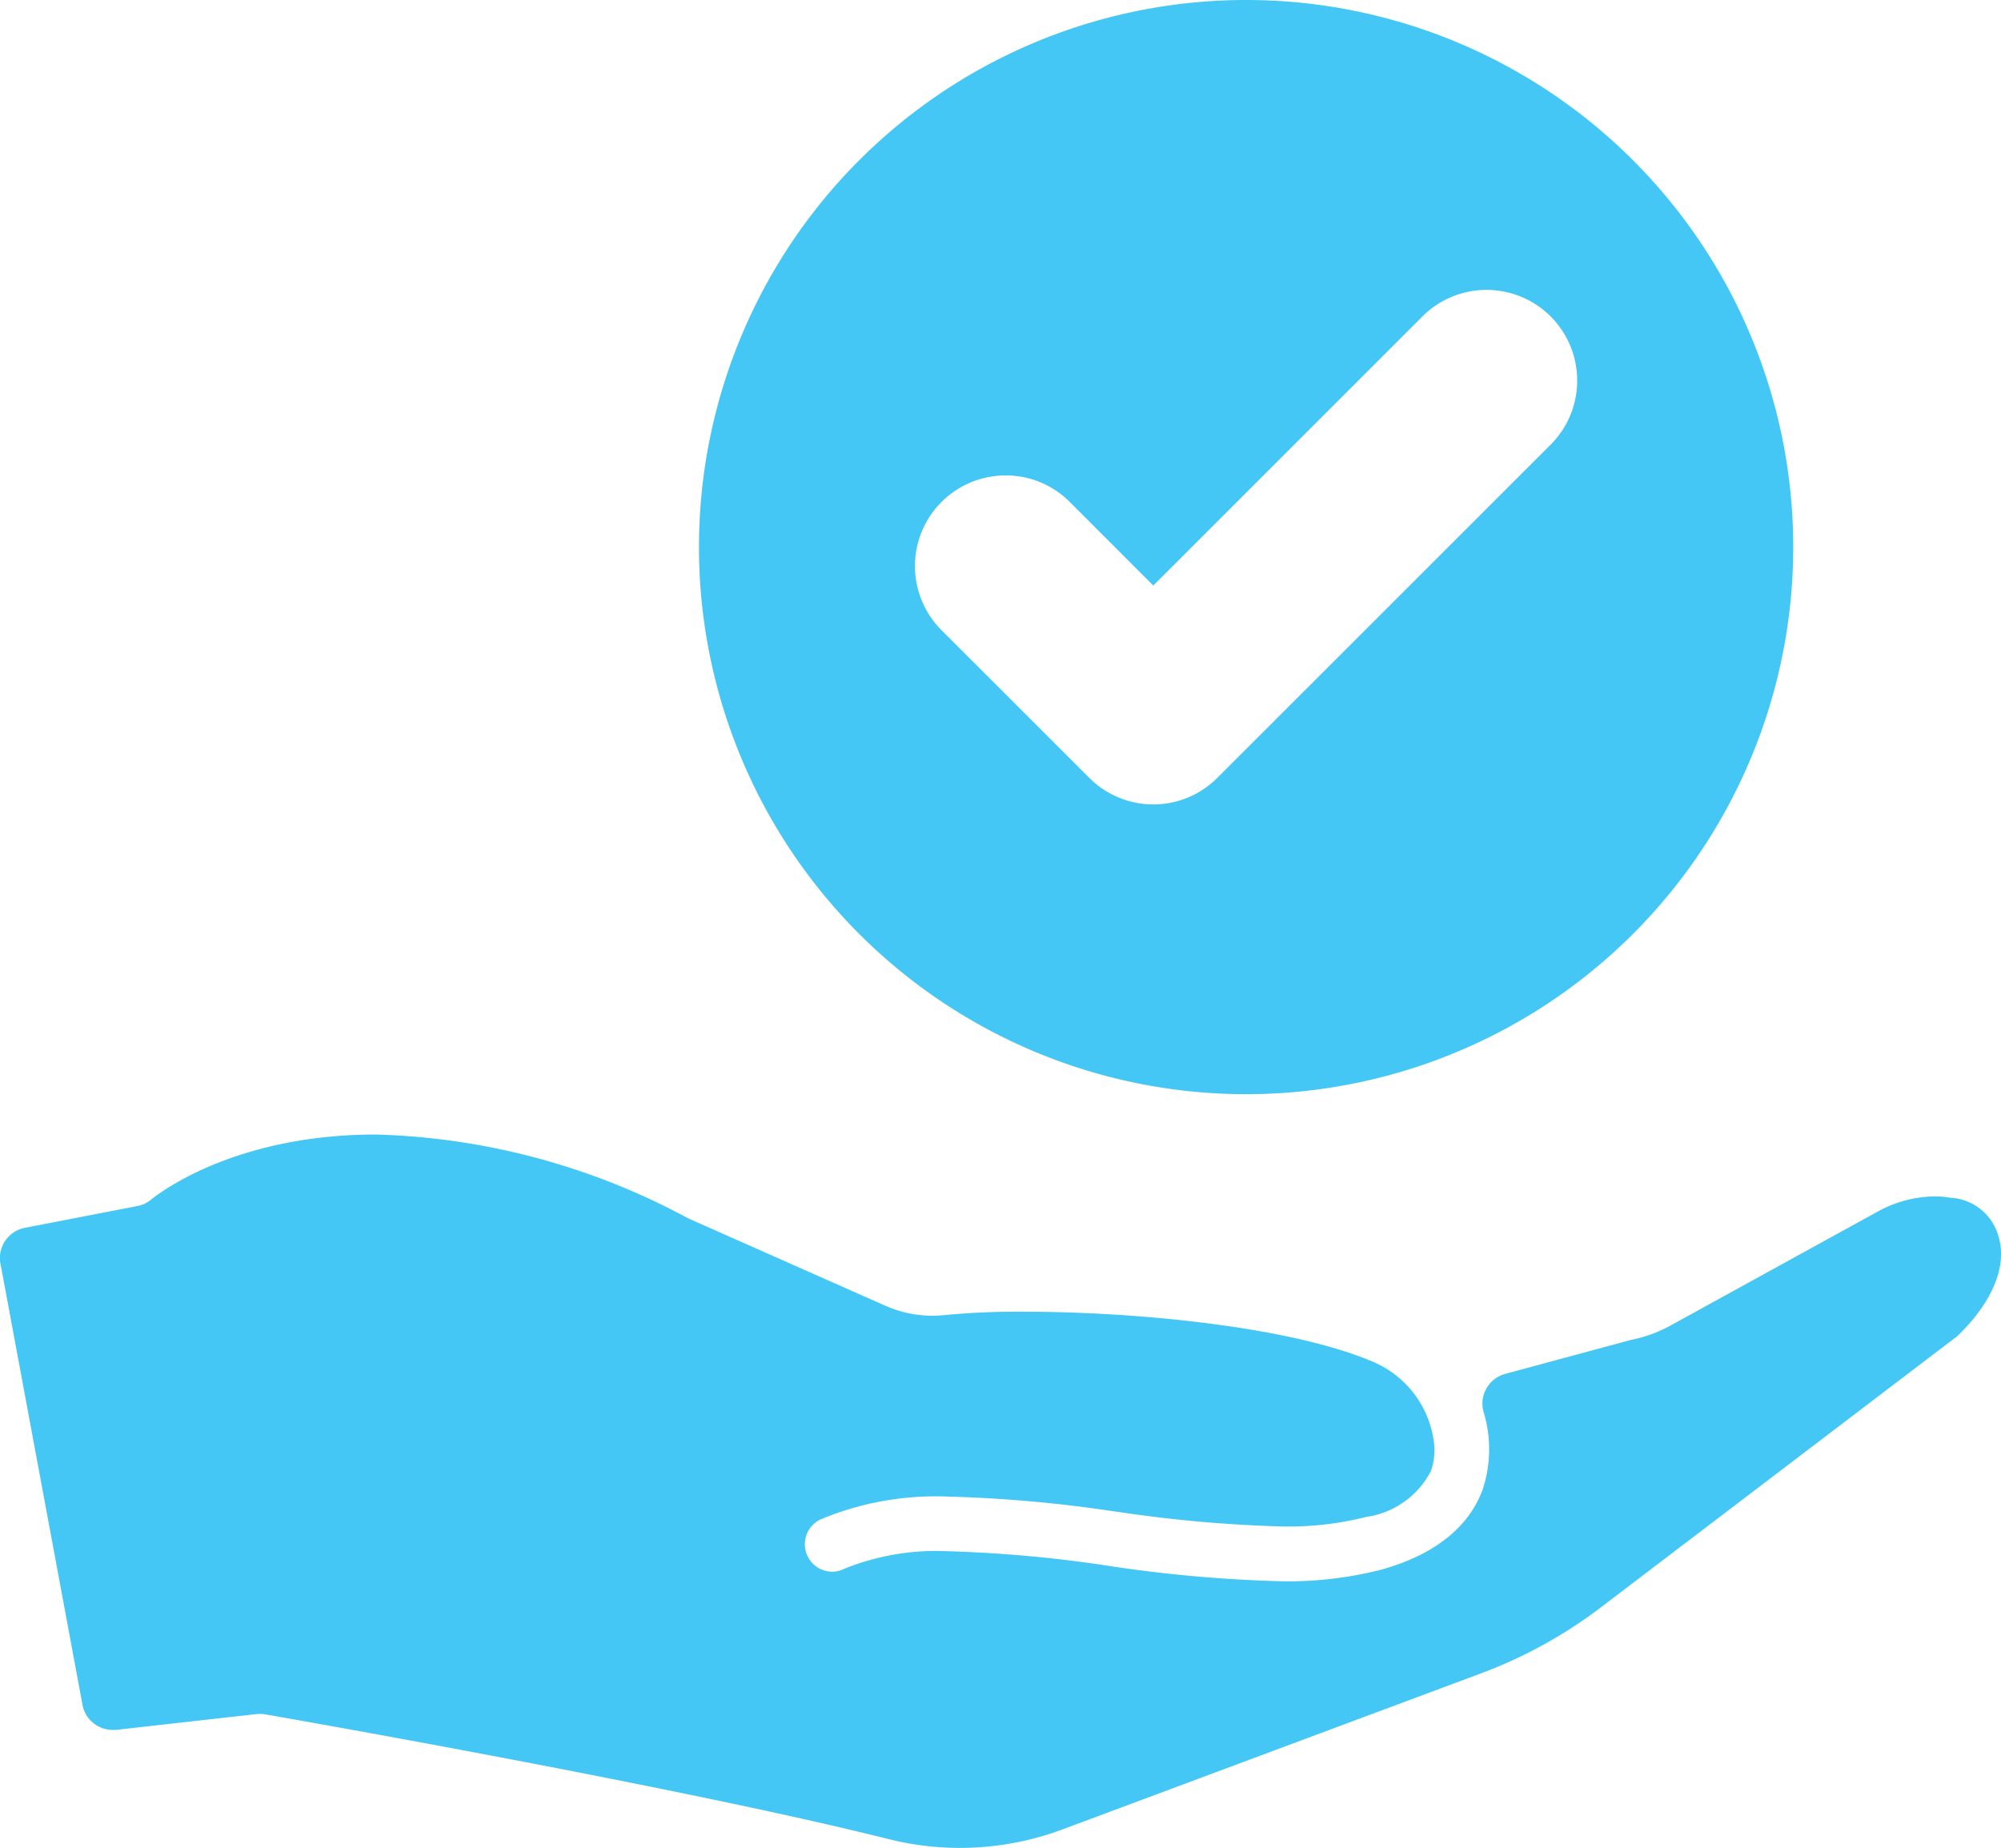
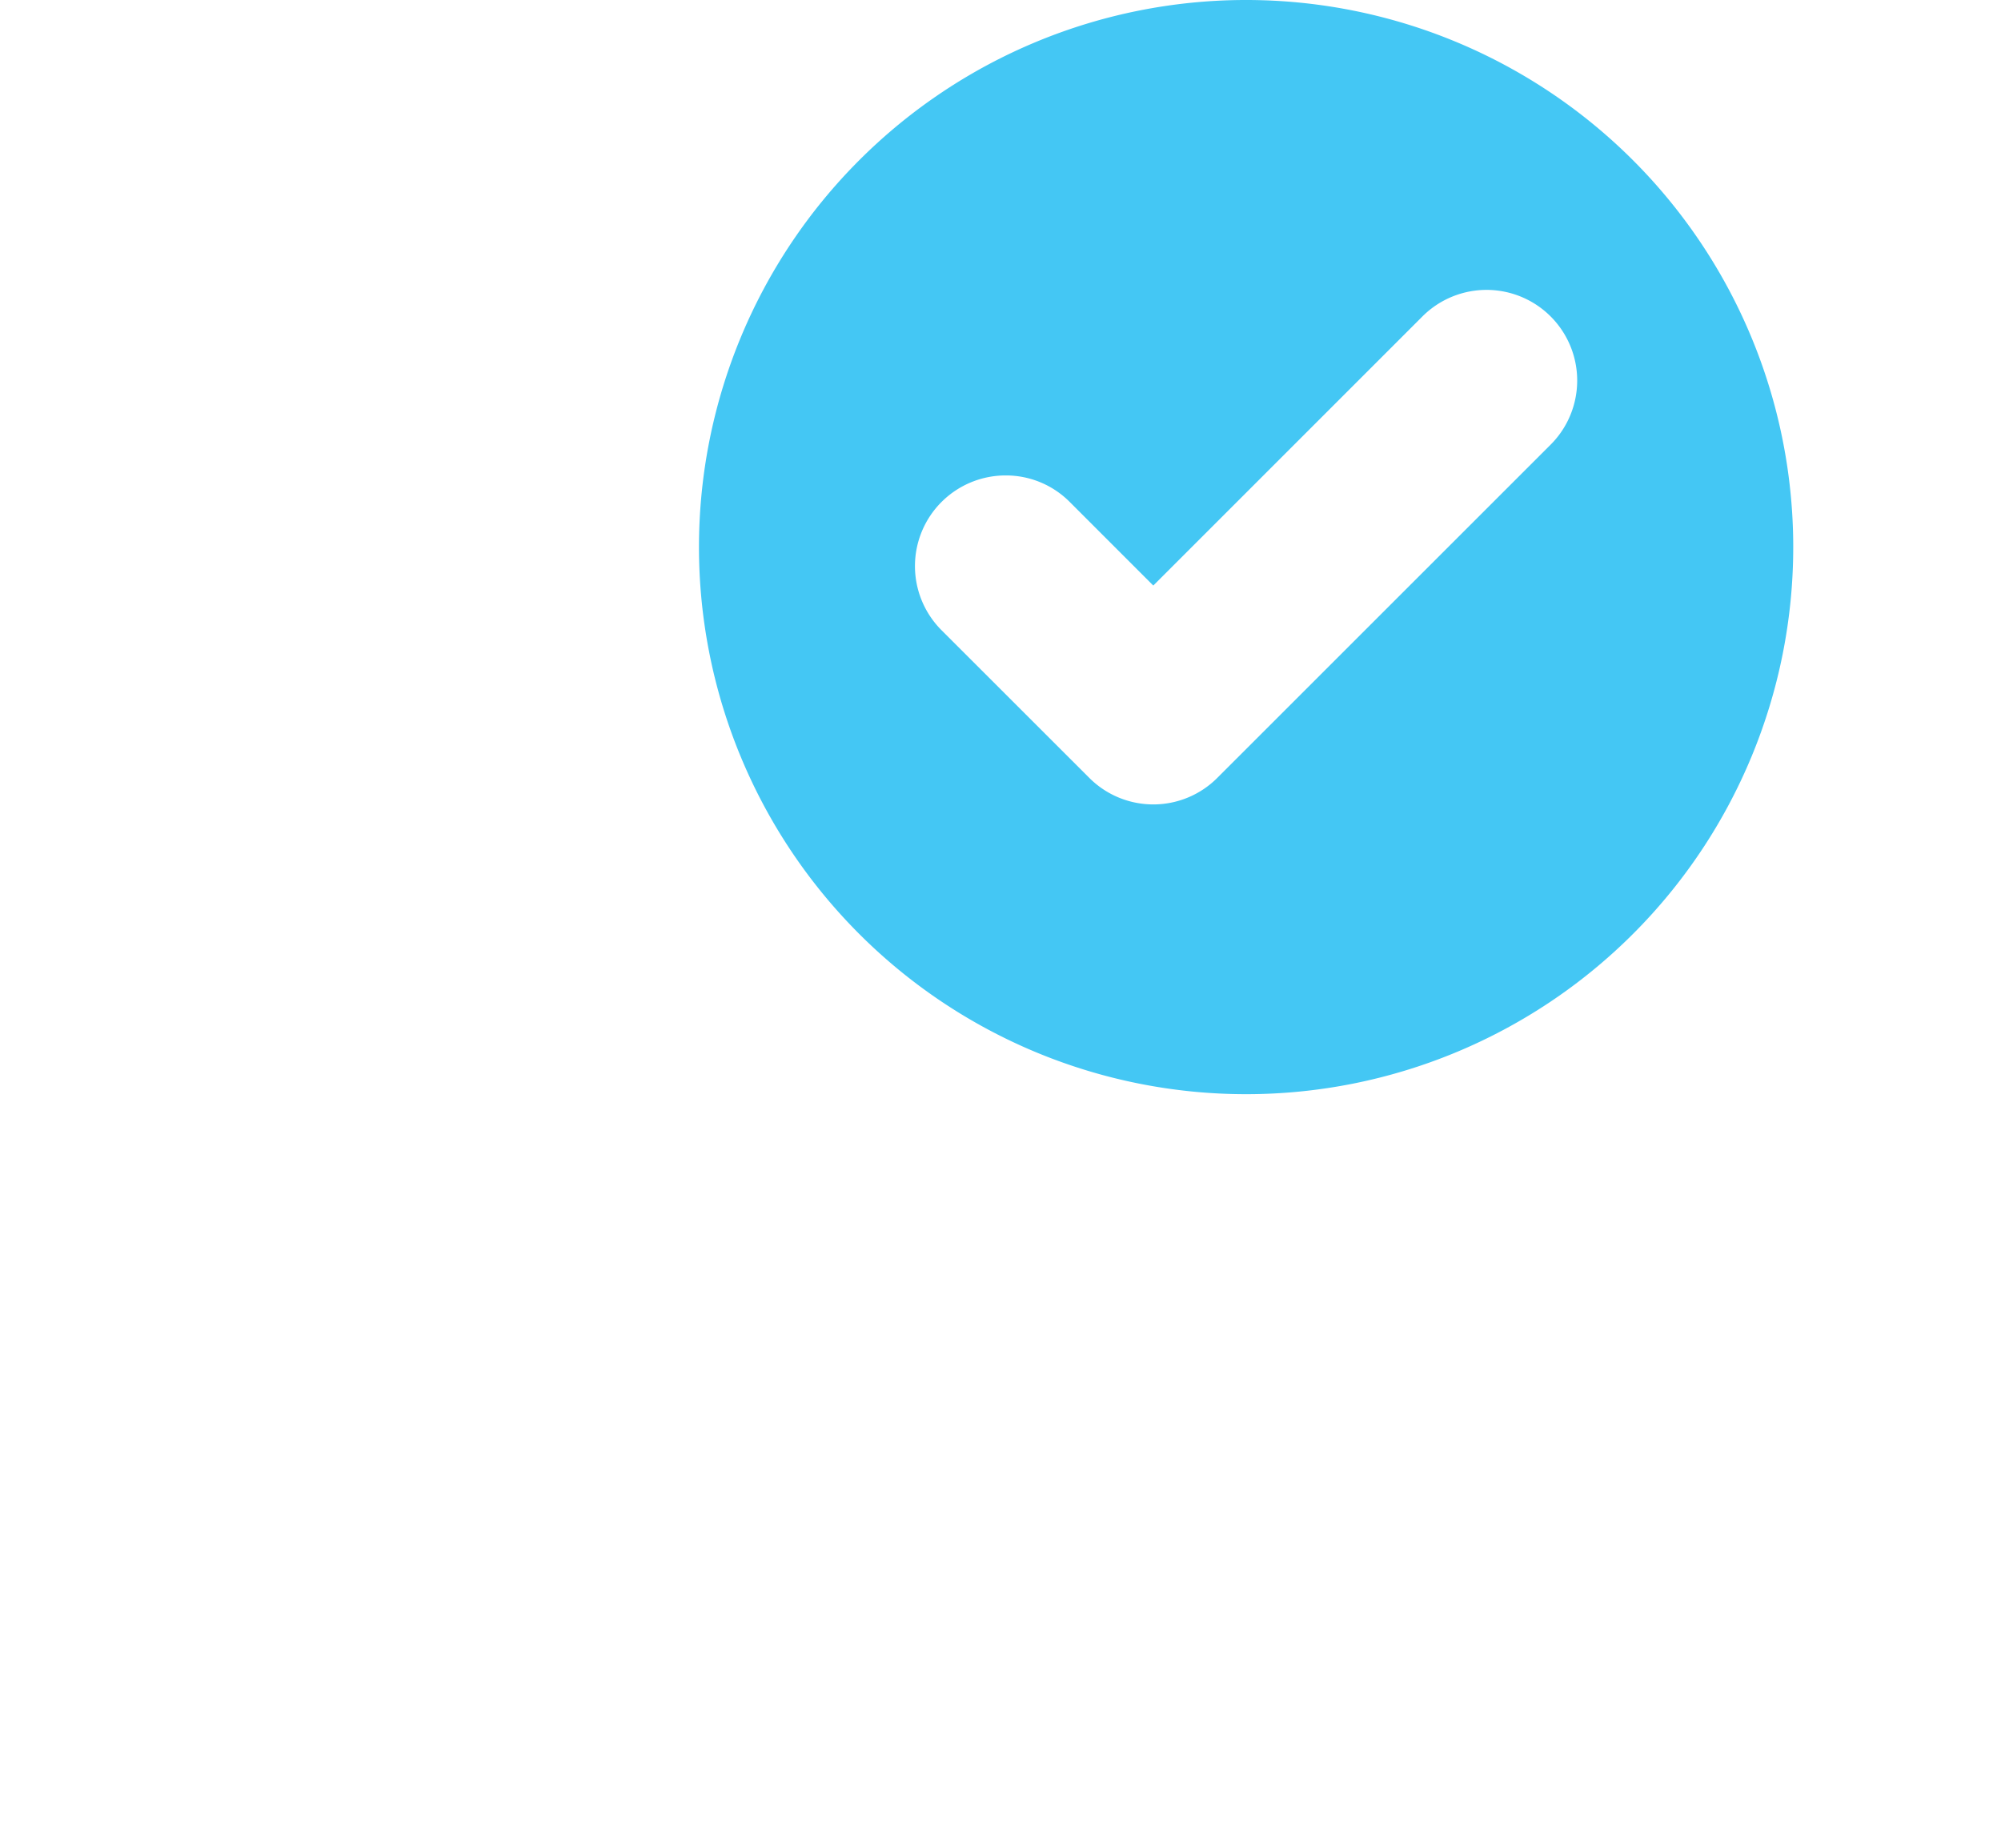
<svg xmlns="http://www.w3.org/2000/svg" width="73.61" height="67.985" viewBox="0 0 73.61 67.985">
  <g transform="translate(-903.745 -788.47)">
-     <path d="M977.2,833.766c.647,1.68-.9,3.329-1.42,3.826a.776.776,0,0,1-.12.1l-13,9.893a17.235,17.235,0,0,1-4.436,2.447l-15.372,5.732a10.789,10.789,0,0,1-6.4.369c-7.851-1.966-22.8-4.568-22.952-4.594a.866.866,0,0,0-.173-.015c-.034,0-.068,0-.1,0l-5.226.588c-.034,0-.072,0-.109,0a1.134,1.134,0,0,1-1.1-.858l-3.018-16.235a1.126,1.126,0,0,1,.146-.877,1.138,1.138,0,0,1,.735-.5l4.173-.809a1.078,1.078,0,0,0,.46-.218c.294-.241,3.08-2.407,8.285-2.407a25.594,25.594,0,0,1,11.481,3.081l7.28,3.227a4.285,4.285,0,0,0,1.709.358c.151,0,.3-.008.452-.023a27.823,27.823,0,0,1,2.9-.124c4.255,0,9.877.568,12.856,1.841a3.725,3.725,0,0,1,2.222,2.817,2.379,2.379,0,0,1-.087,1.2A3.185,3.185,0,0,1,954,844.277a11.679,11.679,0,0,1-3.1.35,49.5,49.5,0,0,1-6.085-.546l-.027,0a49.649,49.649,0,0,0-6.19-.554,11,11,0,0,0-4.666.84,1.011,1.011,0,0,0,.429,1.925.961.961,0,0,0,.422-.1,9.016,9.016,0,0,1,3.788-.655,48.37,48.37,0,0,1,5.954.539,50.9,50.9,0,0,0,6.364.568,13.86,13.86,0,0,0,3.641-.421c2.471-.678,3.408-1.985,3.759-2.96a4.726,4.726,0,0,0,.03-2.859,1.118,1.118,0,0,1,.109-.858,1.14,1.14,0,0,1,.685-.531l4.617-1.247c.023-.007.045-.011.064-.015a4.967,4.967,0,0,0,1.4-.516l7.6-4.18a4.441,4.441,0,0,1,2.113-.572,3.363,3.363,0,0,1,.587.049A1.94,1.94,0,0,1,977.2,833.766Z" fill="#44c7f4" />
    <path d="M949.586,788.47A20.127,20.127,0,1,0,969.712,808.6,20.127,20.127,0,0,0,949.586,788.47Zm11.206,16.354-12.264,12.261a3.327,3.327,0,0,1-4.714,0l-5.434-5.431a3.335,3.335,0,0,1,2.36-5.693,3.308,3.308,0,0,1,2.357.976l3.074,3.075,9.9-9.9a3.335,3.335,0,0,1,4.717,4.716Z" fill="#44c7f4" />
  </g>
</svg>